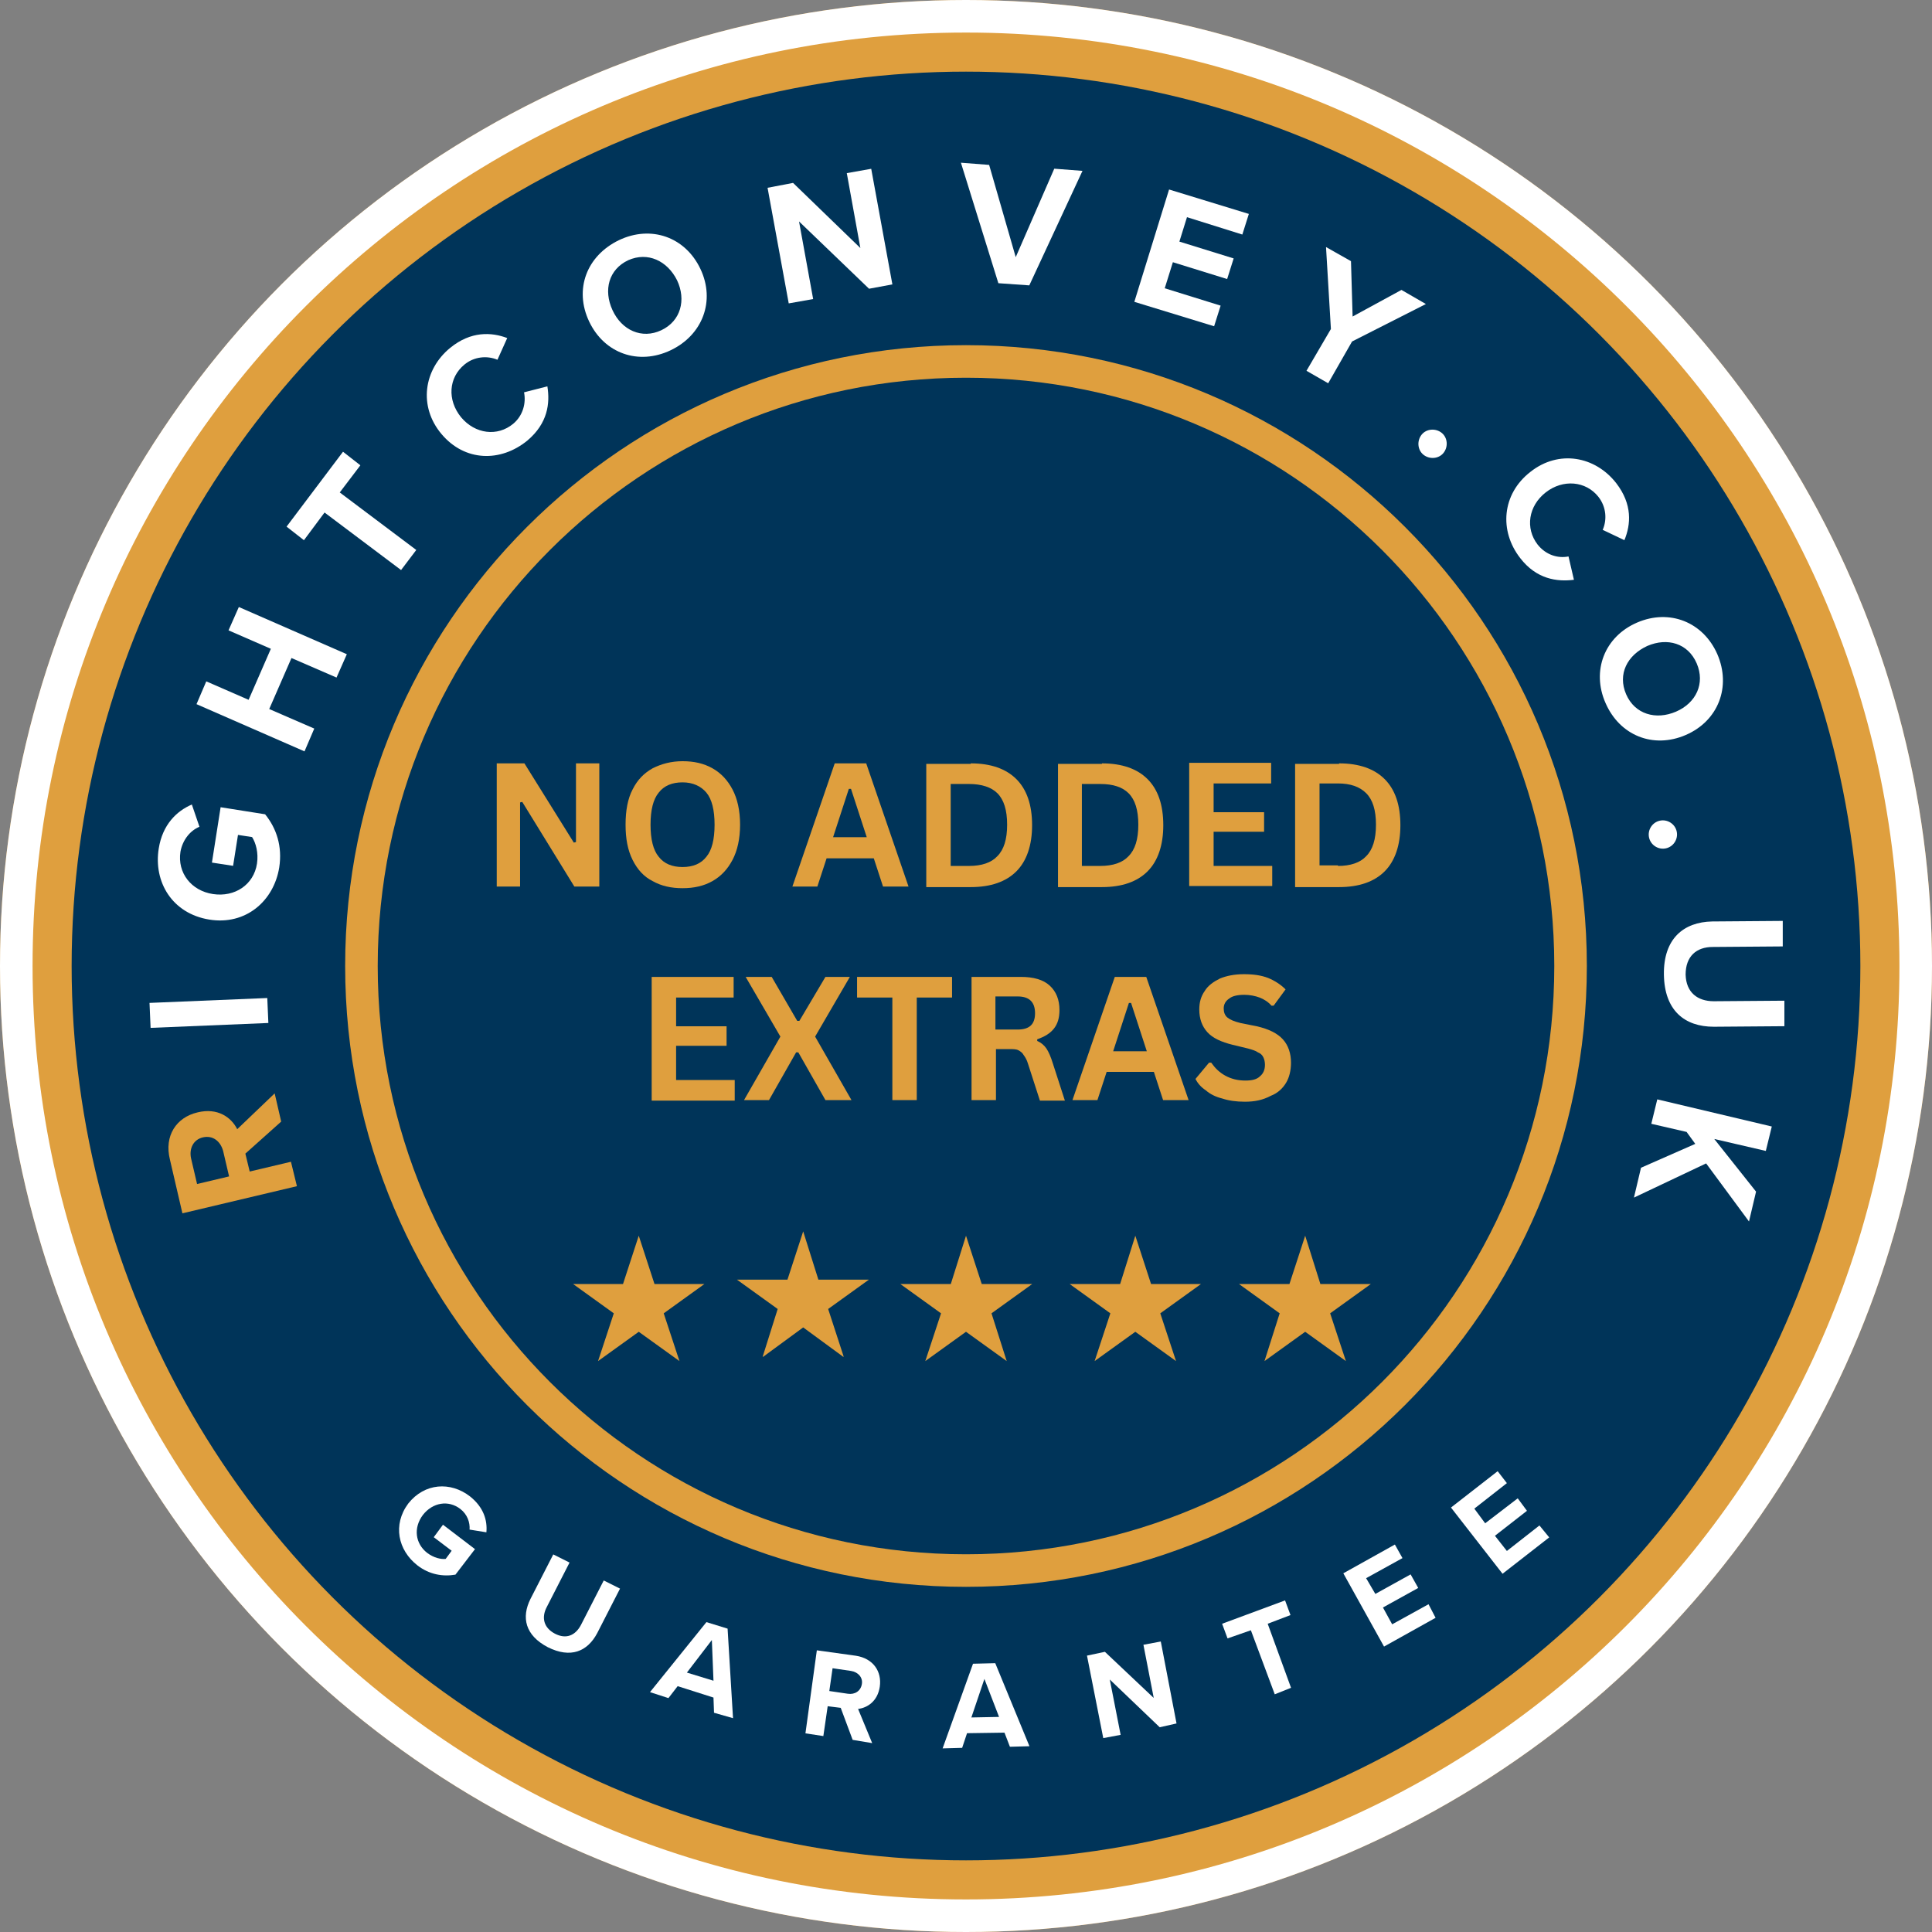
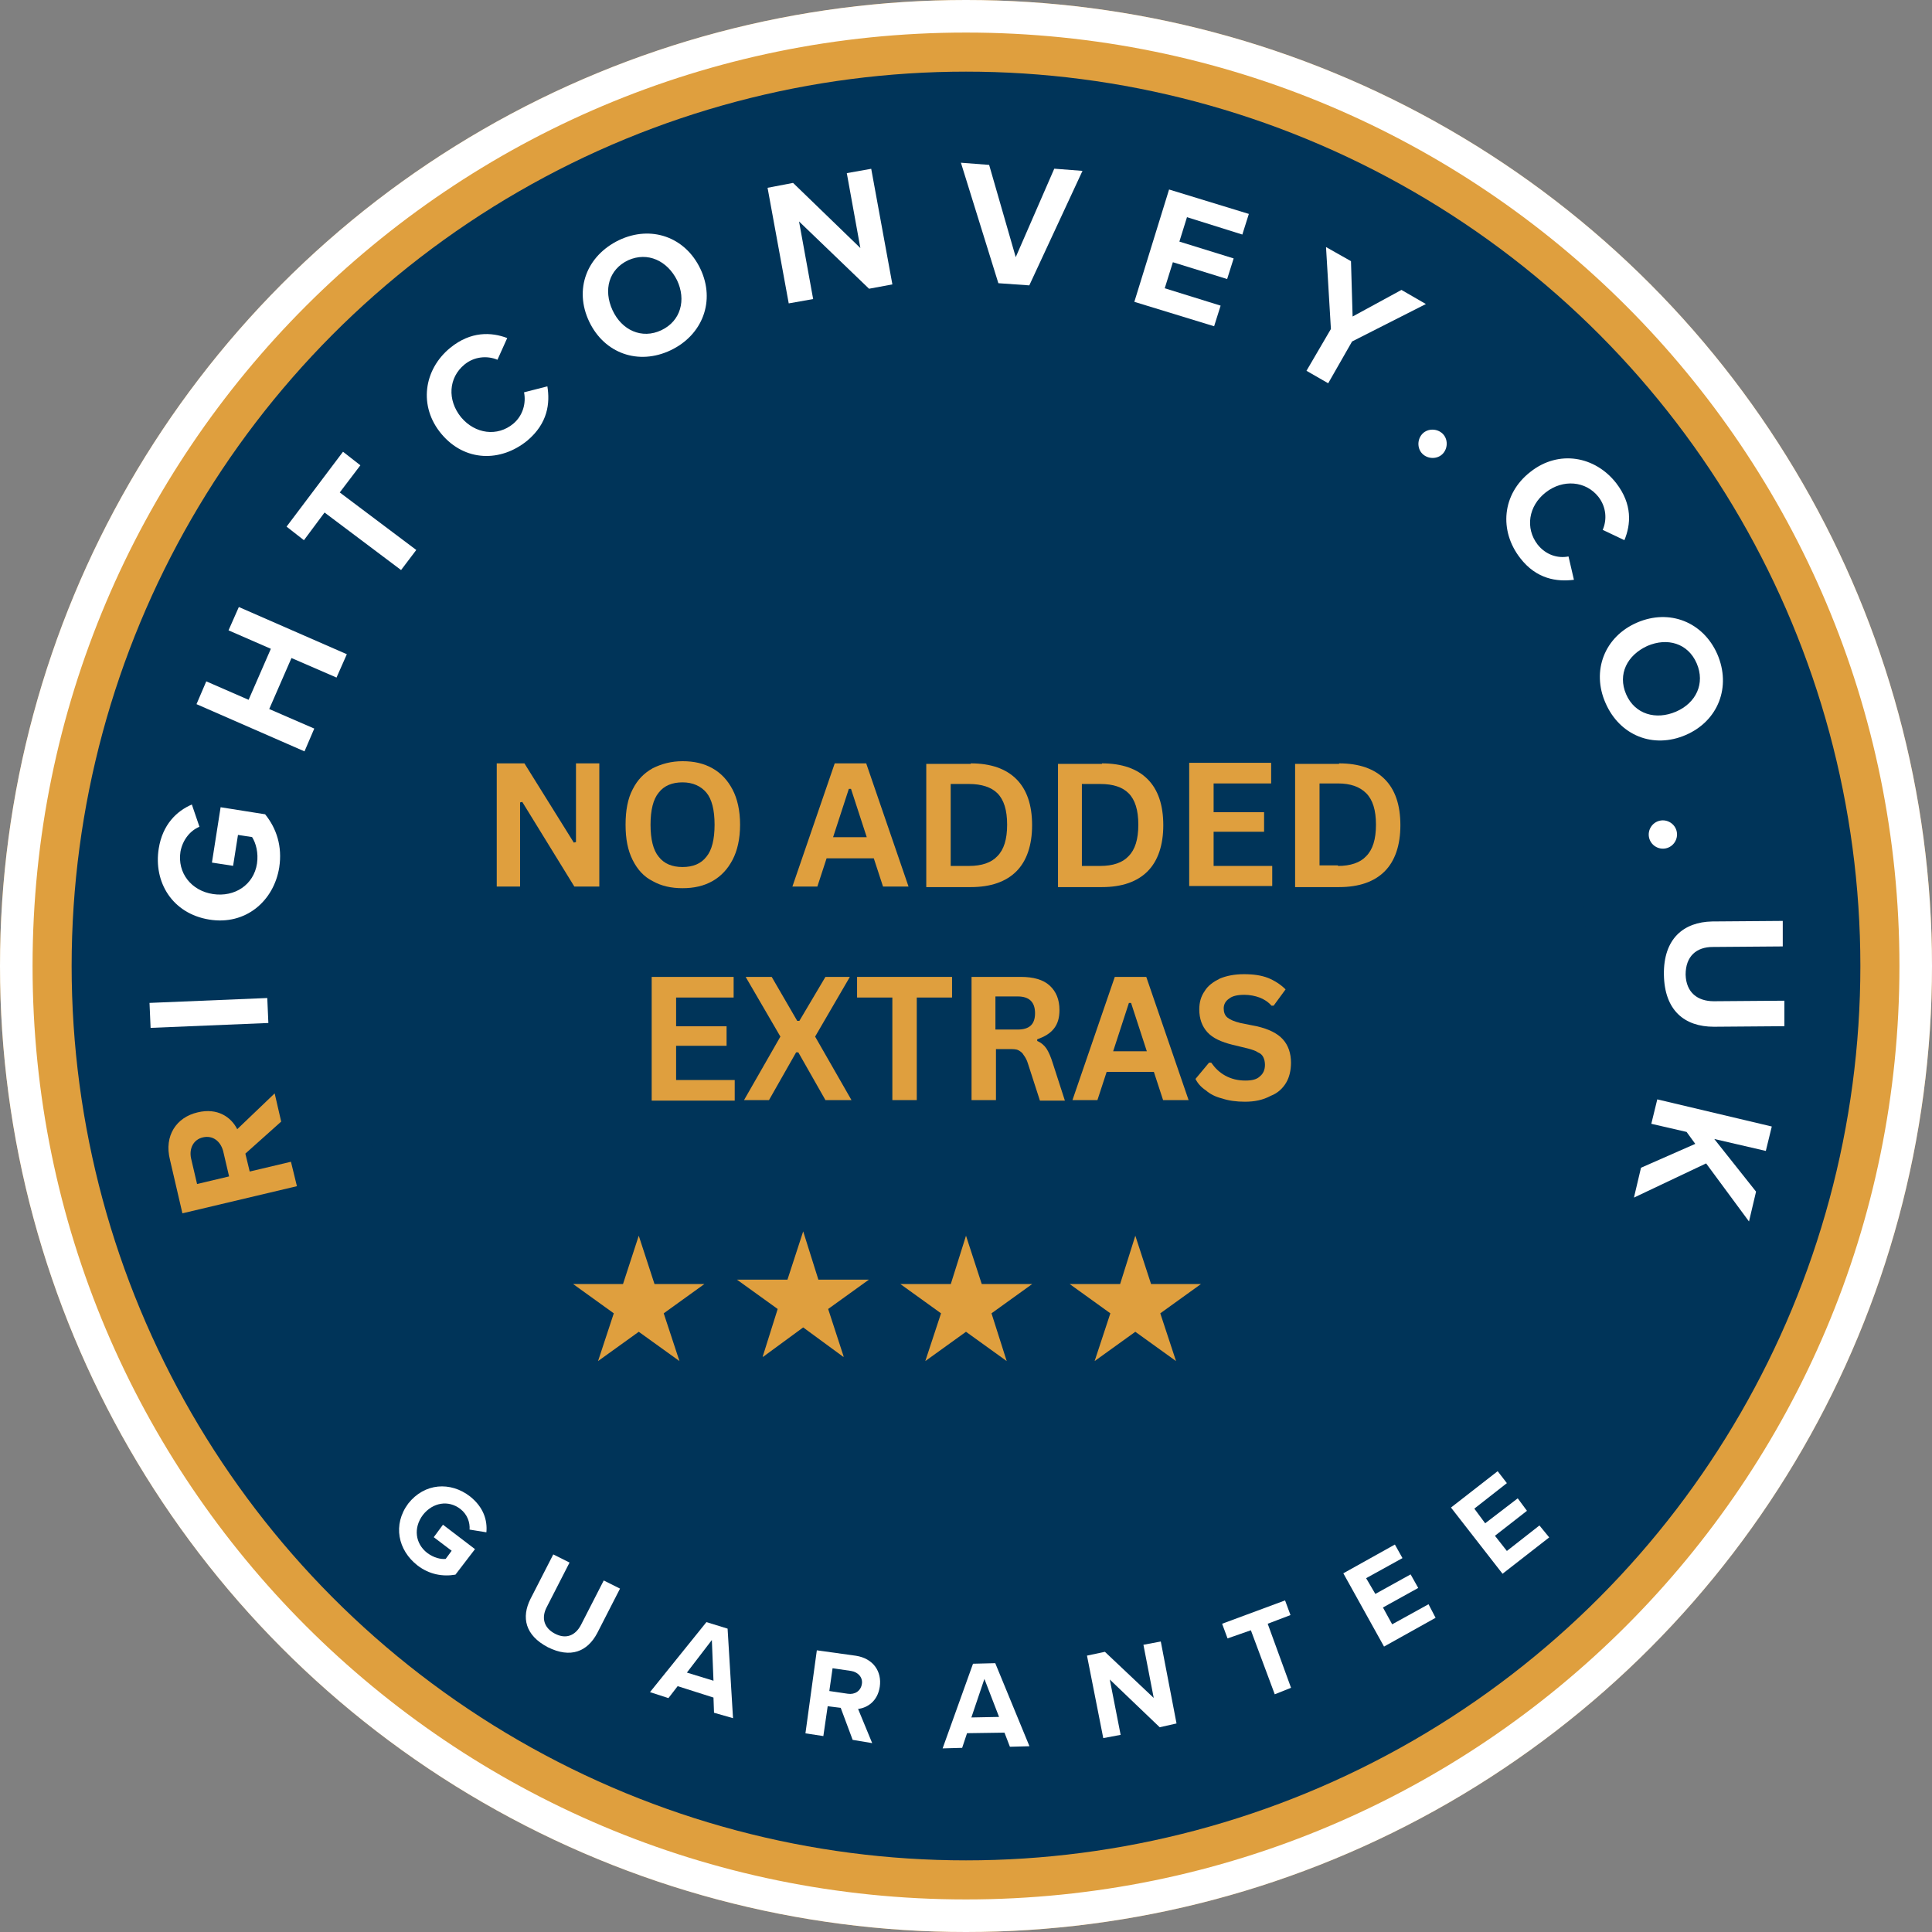
<svg xmlns="http://www.w3.org/2000/svg" xmlns:xlink="http://www.w3.org/1999/xlink" version="1.1" id="Layer_1" x="0px" y="0px" viewBox="0 0 356 356" style="enable-background:new 0 0 356 356;" xml:space="preserve">
  <rect x="0" y="0" width="356" height="356" fill="#808080" stroke="none" />
  <style type="text/css">
	.st0{clip-path:url(#SVGID_00000013899216274026724770000009878980031055331262_);}
	.st1{clip-path:url(#SVGID_00000075862089488646209720000008889386519810596793_);}
	.st2{fill:#DF9F3E;}
	.st3{clip-path:url(#SVGID_00000168095702038820549050000008022224382846824375_);}
	.st4{clip-path:url(#SVGID_00000114772719823148760380000015805310157067873714_);}
	.st5{fill:none;stroke:#FFFFFF;stroke-width:12;}
	.st6{clip-path:url(#SVGID_00000076571944929112380140000006014301463902393477_);}
	.st7{clip-path:url(#SVGID_00000011727314578929648940000011719738728613780895_);}
	.st8{fill:#003459;}
	.st9{fill:#FFFFFF;}
	.st10{clip-path:url(#SVGID_00000170265833239759155150000001302517428132648577_);}
	.st11{clip-path:url(#SVGID_00000008110418228379867620000004690416082587622272_);}
	.st12{clip-path:url(#SVGID_00000039822618530440267240000003505093844322645173_);}
	.st13{clip-path:url(#SVGID_00000114071103003797254970000012355716477667354559_);}
	.st14{fill:none;stroke:#DF9F3E;stroke-width:12;}
	.st15{clip-path:url(#SVGID_00000168097118400747813250000002870124625253491115_);}
	.st16{clip-path:url(#SVGID_00000103251151379155421720000015808928524641696908_);}
	.st17{clip-path:url(#SVGID_00000035523834584378618560000001083401610205331875_);}
	.st18{clip-path:url(#SVGID_00000152265608789563041820000015780010646368345778_);}
	.st19{clip-path:url(#SVGID_00000106108773245399570900000011992880173011438514_);}
	.st20{clip-path:url(#SVGID_00000127034579379915167120000007990847330816077475_);}
	.st21{clip-path:url(#SVGID_00000165222949857557768050000018233469915999210169_);}
	.st22{clip-path:url(#SVGID_00000052817503911839792950000007639264011756161157_);}
	.st23{clip-path:url(#SVGID_00000122712317914338553890000011967583187912760247_);}
	.st24{clip-path:url(#SVGID_00000072266801643709380540000010837201642646987182_);}
</style>
  <g>
    <defs>
      <rect id="SVGID_1_" width="356.1" height="356.1" />
    </defs>
    <clipPath id="SVGID_00000146496615371758894190000011943997369462945204_">
      <use xlink:href="#SVGID_1_" style="overflow:visible;" />
    </clipPath>
    <g style="clip-path:url(#SVGID_00000146496615371758894190000011943997369462945204_);">
      <g>
        <defs>
          <circle id="SVGID_00000034767959031769252230000013375730091445989550_" cx="178" cy="178" r="178" />
        </defs>
        <clipPath id="SVGID_00000036247505355590016920000009425055557113757878_">
          <use xlink:href="#SVGID_00000034767959031769252230000013375730091445989550_" style="overflow:visible;" />
        </clipPath>
        <g style="clip-path:url(#SVGID_00000036247505355590016920000009425055557113757878_);">
          <path class="st2" d="M0,0h356.1v356.1H0V0z" />
        </g>
      </g>
    </g>
  </g>
  <g>
    <defs>
      <rect id="SVGID_00000085252782134349411540000005183449977934128528_" width="356" height="356" />
    </defs>
    <clipPath id="SVGID_00000060008189991802013640000009989535693516266909_">
      <use xlink:href="#SVGID_00000085252782134349411540000005183449977934128528_" style="overflow:visible;" />
    </clipPath>
    <g style="clip-path:url(#SVGID_00000060008189991802013640000009989535693516266909_);">
      <g>
        <defs>
          <circle id="SVGID_00000057862083116467192750000010461216163014580905_" cx="178" cy="178" r="178" />
        </defs>
        <clipPath id="SVGID_00000053512582372111887850000018416093683814868638_">
          <use xlink:href="#SVGID_00000057862083116467192750000010461216163014580905_" style="overflow:visible;" />
        </clipPath>
        <g style="clip-path:url(#SVGID_00000053512582372111887850000018416093683814868638_);">
          <path class="st5" d="M178,0C79.7,0,0,79.7,0,178s79.7,178,178,178s178-79.7,178-178S276.4,0,178,0z" />
        </g>
      </g>
    </g>
  </g>
  <g>
    <defs>
      <rect id="SVGID_00000157282820354385524180000002756821858706962598_" x="13.2" y="13.2" width="329.7" height="329.7" />
    </defs>
    <clipPath id="SVGID_00000072253020062547572080000000958758260355364540_">
      <use xlink:href="#SVGID_00000157282820354385524180000002756821858706962598_" style="overflow:visible;" />
    </clipPath>
    <g style="clip-path:url(#SVGID_00000072253020062547572080000000958758260355364540_);">
      <g>
        <defs>
          <circle id="SVGID_00000183218580525654326470000012648378816622475915_" cx="178" cy="178" r="164.8" />
        </defs>
        <clipPath id="SVGID_00000089564011369890482470000002516741510044276656_">
          <use xlink:href="#SVGID_00000183218580525654326470000012648378816622475915_" style="overflow:visible;" />
        </clipPath>
        <g style="clip-path:url(#SVGID_00000089564011369890482470000002516741510044276656_);">
          <path class="st8" d="M13.2,13.2h329.7v329.7H13.2V13.2z" />
        </g>
      </g>
    </g>
  </g>
  <g>
    <g transform="translate(95.312, 219.472)">
      <g>
        <path class="st2" d="M-44.7-18l-6.9,6.6c-1.1-2.2-3.6-4-7.3-3.1c-3.9,0.9-6.2,4.3-5.1,8.7l2.3,9.9l21.1-5l-1.1-4.5l-7.6,1.8     l-0.8-3.3l6.6-5.9L-44.7-18z M-57.9-9.9c1.8-0.4,3.2,0.7,3.7,2.5l1.1,4.7L-59-1.3L-60.1-6C-60.5-7.8-59.7-9.5-57.9-9.9z" />
      </g>
    </g>
  </g>
  <g>
    <g transform="translate(91.15, 197)">
      <g>
        <path class="st9" d="M-41.9-13.1l-21.7,0.9l0.2,4.6l21.7-0.9L-41.9-13.1z" />
      </g>
    </g>
  </g>
  <g>
    <g transform="translate(90.752, 183.144)">
      <g>
        <path class="st9" d="M-52.2-13.7c6.7,1.1,11.9-3.4,12.9-9.6c0.6-3.9-0.5-7.2-2.6-9.8l-8.2-1.3l-1.6,10.2l3.9,0.6l0.9-5.7l2.6,0.4     c0.7,1.1,1.2,2.9,0.9,4.9c-0.6,3.9-4.1,6.2-8.1,5.6c-4-0.6-6.6-3.9-6-7.8c0.4-2.2,1.8-3.9,3.5-4.6l-1.4-4.1     c-2.8,1.2-5.4,3.7-6.1,8.1C-62.5-20.6-59-14.8-52.2-13.7z" />
      </g>
    </g>
  </g>
  <g>
    <g transform="translate(95.409, 159.251)">
      <g>
        <path class="st9" d="M-31.5-38.7l-19.9-8.7l-1.9,4.3l7.8,3.4l-4.1,9.4l-7.8-3.4l-1.8,4.2l19.9,8.7l1.8-4.2l-8.3-3.6l4.1-9.4     l8.3,3.6L-31.5-38.7z" />
      </g>
    </g>
  </g>
  <g>
    <g transform="translate(106.204, 137.04)">
      <g>
        <path class="st9" d="M-29.5-35.7l-14.1-10.6l3.8-5l-3.2-2.5L-53.4-40l3.2,2.5l3.8-5.1L-32.3-32L-29.5-35.7z" />
      </g>
    </g>
  </g>
  <g>
    <g transform="translate(119.463, 120.59)">
      <g>
        <path class="st9" d="M-22.3-39.4c3.8-3.2,4.2-6.9,3.7-10l-4.3,1.1c0.4,2-0.2,4.3-2,5.8c-2.9,2.4-7,1.9-9.6-1.2     c-2.6-3.2-2.3-7.3,0.6-9.7c1.8-1.5,4.2-1.7,6.1-0.9l1.8-4c-2.9-1.1-6.7-1.3-10.5,1.8c-4.9,4-5.9,10.8-1.6,15.9     S-27.2-35.4-22.3-39.4z" />
      </g>
    </g>
  </g>
  <g>
    <g transform="translate(138.061, 106.148)">
      <g>
        <path class="st9" d="M-29.5-46.9c2.8,5.9,9.1,8.1,15,5.3c5.9-2.8,8.3-9.1,5.5-15c-2.8-5.9-9.1-8.1-15-5.3     C-30-59-32.3-52.8-29.5-46.9z M-13.3-54.5c1.7,3.6,0.7,7.5-2.9,9.2c-3.6,1.7-7.3,0-9-3.7c-1.7-3.7-0.7-7.5,2.9-9.2     C-18.7-59.8-15.1-58.1-13.3-54.5z" />
      </g>
    </g>
  </g>
  <g>
    <g transform="translate(161.435, 96.204)">
      <g>
        <path class="st9" d="M3-43.8l-3.9-21.3l-4.5,0.8l2.5,13.8l-12.4-12l-4.7,0.9l3.9,21.3l4.5-0.8l-2.6-14.3L-1.3-43L3-43.8z" />
      </g>
    </g>
  </g>
  <g>
    <g transform="translate(185.764, 92.685)">
      <g>
        <path class="st9" d="M3.9-40.1l9.8-21.1l-5.2-0.4L1.4-45.3l-4.9-17l-5.2-0.4l6.9,22.2L3.9-40.1z" />
      </g>
    </g>
  </g>
  <g>
    <g transform="translate(209.219, 95.218)">
      <g>
        <path class="st9" d="M14.5-35.1l1.2-3.8L5.4-42.1l1.5-4.8l10,3.1l1.2-3.8l-10-3.1l1.4-4.5L19.7-52l1.2-3.8L6.2-60.3l-6.4,20.7     L14.5-35.1z" />
      </g>
    </g>
  </g>
  <g>
    <g transform="translate(229.239, 102.123)">
      <g>
        <path class="st9" d="M15.5-31.5l4.4-7.7l13.6-6.9L29-48.7l-9,4.9l-0.3-10.2l-4.6-2.6L16-41.5l-4.5,7.7L15.5-31.5z" />
      </g>
    </g>
  </g>
  <g>
    <g transform="translate(248.472, 114.576)">
      <g>
        <path class="st9" d="M13.5-34.5c-0.9,1.1-0.8,2.8,0.3,3.7c1.1,0.9,2.8,0.8,3.7-0.3c0.9-1.1,0.8-2.8-0.3-3.7     C16.1-35.7,14.4-35.6,13.5-34.5z" />
      </g>
    </g>
  </g>
  <g>
    <g transform="translate(258.52, 123.534)">
      <g>
        <path class="st9" d="M21.6-20.7c3,3.9,6.8,4.4,9.9,4L30.5-21c-2,0.4-4.2-0.3-5.7-2.2c-2.3-3-1.7-7.1,1.5-9.6     c3.2-2.5,7.4-2.1,9.7,0.8c1.5,1.9,1.6,4.3,0.8,6.1l4,1.9c1.2-2.9,1.5-6.6-1.5-10.5c-3.9-5-10.6-6.2-15.8-2.1     C18.2-32.5,17.7-25.7,21.6-20.7z" />
      </g>
    </g>
  </g>
  <g>
    <g transform="translate(272.437, 142.527)">
      <g>
        <path class="st9" d="M29.2-27.8c-6,2.6-8.4,8.9-5.8,14.8c2.6,6,8.8,8.5,14.8,5.9c6-2.6,8.4-8.9,5.8-14.9     C41.4-27.9,35.2-30.4,29.2-27.8z M36.4-11.4c-3.7,1.6-7.6,0.5-9.2-3.2c-1.6-3.7,0.2-7.2,3.9-8.9c3.7-1.6,7.5-0.5,9.1,3.2     C41.8-16.6,40.1-13,36.4-11.4z" />
      </g>
    </g>
  </g>
  <g>
    <g transform="translate(281.46, 166.621)">
      <g>
        <path class="st9" d="M24.4-15.4c-1.4,0.3-2.3,1.7-2,3.1c0.3,1.4,1.7,2.3,3.1,2c1.4-0.3,2.3-1.7,2-3.1     C27.2-14.8,25.8-15.7,24.4-15.4z" />
      </g>
    </g>
  </g>
  <g>
    <g transform="translate(284.1, 179.793)">
      <g>
        <path class="st9" d="M31.4-10c-5.3,0.1-9,3.2-8.9,9.8c0.1,6.6,3.8,9.6,9.2,9.6l13-0.1l0-4.7L31.7,4.7c-3,0-5.1-1.6-5.2-4.9     c0-3.4,2-5.1,5-5.1l12.9-0.1l0-4.7L31.4-10z" />
      </g>
    </g>
  </g>
  <g>
    <g transform="translate(283.379, 204.375)">
      <g>
        <path class="st9" d="M17.7,16.3L31,10l7.9,10.7l1.3-5.5l-7.7-9.7L42,7.7l1.1-4.5L22-1.8l-1.1,4.5l6.5,1.5L29,6.4l-10,4.4     L17.7,16.3z" />
      </g>
    </g>
  </g>
  <g>
    <g transform="translate(106.425, 266.051)">
      <g>
        <path class="st9" d="M-31.2,11c-2.9,3.9-1.9,8.6,1.7,11.4c2.2,1.7,4.7,2.1,7,1.7l3.6-4.7l-5.9-4.5l-1.7,2.3l3.3,2.5l-1.1,1.5     c-0.9,0.1-2.2-0.2-3.4-1.1c-2.2-1.7-2.6-4.6-0.8-7c1.8-2.3,4.7-2.8,6.9-1.1c1.3,1,1.8,2.5,1.7,3.8l3.1,0.5c0.2-2.2-0.5-4.6-3-6.6     C-23.4,6.9-28.2,7.2-31.2,11z" />
      </g>
    </g>
  </g>
  <g>
    <g transform="translate(124.147, 278.526)">
      <g>
        <path class="st9" d="M-26.4,16.1c-1.7,3.4-1,6.7,3.2,8.9c4.2,2.1,7.3,0.8,9.1-2.6l4.2-8.2l-3-1.5l-4.2,8.2     c-1,1.9-2.7,2.7-4.8,1.6c-2.1-1.1-2.5-3-1.5-4.9l4.2-8.2l-3-1.5L-26.4,16.1z" />
      </g>
    </g>
  </g>
  <g>
    <g transform="translate(143.87, 287.8)">
      <g>
        <path class="st9" d="M-8.8,28.8l-1-16.5l-3.9-1.2l-10.4,12.9l3.4,1.1l1.7-2.2l6.6,2.1l0.1,2.8L-8.8,28.8z M-12.4,21.9l-4.9-1.5     l4.6-6L-12.4,21.9z" />
      </g>
    </g>
  </g>
  <g>
    <g transform="translate(164.114, 293.396)">
      <g>
        <path class="st9" d="M-3.4,27.8L-6,21.5c1.7-0.2,3.6-1.4,4-4.1c0.4-2.8-1.2-5.2-4.4-5.7l-7.2-1L-15.7,26l3.3,0.5l0.8-5.5l2.4,0.3     l2.2,5.9L-3.4,27.8z M-5.3,16.9c-0.2,1.3-1.3,2-2.6,1.8l-3.4-0.5l0.6-4.2l3.4,0.5C-6,14.7-5.1,15.7-5.3,16.9z" />
      </g>
    </g>
  </g>
  <g>
    <g transform="translate(184.291, 295.567)">
      <g>
        <path class="st9" d="M5.4,26.2l-6.3-15.3L-5,11l-5.6,15.6l3.6-0.1l0.9-2.7l6.9-0.1l1,2.6L5.4,26.2z M-0.2,20.8l-5.1,0.1l2.4-7.1     L-0.2,20.8z" />
      </g>
    </g>
  </g>
  <g>
    <g transform="translate(205.293, 294.373)">
      <g>
        <path class="st9" d="M11.5,23.2L8.6,8.1L5.4,8.7l1.9,9.8L-1.7,10L-5,10.7L-2,25.9l3.2-0.6l-2-10.2l9.2,8.8L11.5,23.2z" />
      </g>
    </g>
  </g>
  <g>
    <g transform="translate(226.492, 289.401)">
      <g>
        <path class="st9" d="M11.4,21.6L7.1,9.8l4.2-1.6l-1-2.7L-1.3,9.8l1,2.7L4,11l4.4,11.8L11.4,21.6z" />
      </g>
    </g>
  </g>
  <g>
    <g transform="translate(244.228, 282.104)">
      <g>
        <path class="st9" d="M20.3,16L19,13.5l-6.7,3.7l-1.7-3.1l6.5-3.6L15.7,8l-6.5,3.6L7.5,8.7L14.2,5l-1.4-2.5L3.3,7.8l7.5,13.5     L20.3,16z" />
      </g>
    </g>
  </g>
  <g>
    <g transform="translate(260.665, 272.189)">
      <g>
        <path class="st9" d="M24.8,11.1L23,8.9l-6,4.7l-2.2-2.8l5.9-4.6L19,3.9L13,8.5L11,5.8l6-4.7l-1.7-2.2L6.7,5.6l9.5,12.2L24.8,11.1     z" />
      </g>
    </g>
  </g>
  <g>
    <defs>
      <rect id="SVGID_00000018218087399762648480000004722786092599583668_" x="63.6" y="63.6" width="228.8" height="228.8" />
    </defs>
    <clipPath id="SVGID_00000089539524078022861520000004904044504742694063_">
      <use xlink:href="#SVGID_00000018218087399762648480000004722786092599583668_" style="overflow:visible;" />
    </clipPath>
    <g style="clip-path:url(#SVGID_00000089539524078022861520000004904044504742694063_);">
      <g>
        <defs>
          <circle id="SVGID_00000070090982246909231710000012900015281359233668_" cx="178" cy="178" r="114.4" />
        </defs>
        <clipPath id="SVGID_00000132787531598183357630000012763852446528908471_">
          <use xlink:href="#SVGID_00000070090982246909231710000012900015281359233668_" style="overflow:visible;" />
        </clipPath>
        <g style="clip-path:url(#SVGID_00000132787531598183357630000012763852446528908471_);">
          <path class="st8" d="M63.6,63.6h228.8v228.8H63.6V63.6z" />
        </g>
      </g>
    </g>
  </g>
  <g>
    <defs>
      <rect id="SVGID_00000172415289109714905270000004265365939973394841_" x="63.6" y="63.6" width="228.8" height="228.8" />
    </defs>
    <clipPath id="SVGID_00000092421888407842313160000006284091681733683329_">
      <use xlink:href="#SVGID_00000172415289109714905270000004265365939973394841_" style="overflow:visible;" />
    </clipPath>
    <g style="clip-path:url(#SVGID_00000092421888407842313160000006284091681733683329_);">
      <g>
        <defs>
          <path id="SVGID_00000078752092992566071960000013246286224616819867_" d="M178,63.6c-63.2,0-114.4,51.2-114.4,114.4      c0,63.2,51.2,114.4,114.4,114.4c63.2,0,114.4-51.2,114.4-114.4C292.4,114.8,241.2,63.6,178,63.6z" />
        </defs>
        <clipPath id="SVGID_00000072975599397454854700000014644332467352324503_">
          <use xlink:href="#SVGID_00000078752092992566071960000013246286224616819867_" style="overflow:visible;" />
        </clipPath>
        <g style="clip-path:url(#SVGID_00000072975599397454854700000014644332467352324503_);">
-           <path class="st14" d="M178,63.6c-63.2,0-114.4,51.2-114.4,114.4c0,63.2,51.2,114.4,114.4,114.4c63.2,0,114.4-51.2,114.4-114.4      C292.4,114.8,241.2,63.6,178,63.6z" />
-         </g>
+           </g>
      </g>
    </g>
  </g>
  <g>
    <defs>
      <rect id="SVGID_00000181088780483341568590000002362004998675111045_" x="197.1" y="227.7" width="24.3" height="23.1" />
    </defs>
    <clipPath id="SVGID_00000056417323124194850660000009551397429512687533_">
      <use xlink:href="#SVGID_00000181088780483341568590000002362004998675111045_" style="overflow:visible;" />
    </clipPath>
    <g style="clip-path:url(#SVGID_00000056417323124194850660000009551397429512687533_);">
      <g>
        <defs>
          <polygon id="SVGID_00000114770766516723004080000011372518044375266191_" points="209.2,227.7 212.1,236.6 221.3,236.6       213.8,242 216.7,250.8 209.2,245.4 201.7,250.8 204.6,242 197.1,236.6 206.4,236.6     " />
        </defs>
        <clipPath id="SVGID_00000009583108323641841860000017137658080980518792_">
          <use xlink:href="#SVGID_00000114770766516723004080000011372518044375266191_" style="overflow:visible;" />
        </clipPath>
        <g style="clip-path:url(#SVGID_00000009583108323641841860000017137658080980518792_);">
          <path class="st2" d="M197.1,227.7h24.3v23.1h-24.3V227.7z" />
        </g>
      </g>
    </g>
  </g>
  <g>
    <defs>
      <rect id="SVGID_00000169537999034457026140000010674530786496008600_" x="105.6" y="227.7" width="24.3" height="23.1" />
    </defs>
    <clipPath id="SVGID_00000163756389556404251320000016390716679011296186_">
      <use xlink:href="#SVGID_00000169537999034457026140000010674530786496008600_" style="overflow:visible;" />
    </clipPath>
    <g style="clip-path:url(#SVGID_00000163756389556404251320000016390716679011296186_);">
      <g>
        <defs>
          <polygon id="SVGID_00000007394111507585010770000009052200424959474067_" points="117.7,227.7 120.6,236.6 129.8,236.6       122.3,242 125.2,250.8 117.7,245.4 110.2,250.8 113.1,242 105.6,236.6 114.8,236.6     " />
        </defs>
        <clipPath id="SVGID_00000133510271084191031110000013630160059152371883_">
          <use xlink:href="#SVGID_00000007394111507585010770000009052200424959474067_" style="overflow:visible;" />
        </clipPath>
        <g style="clip-path:url(#SVGID_00000133510271084191031110000013630160059152371883_);">
          <path class="st2" d="M105.6,227.7h24.3v23.1h-24.3V227.7z" />
        </g>
      </g>
    </g>
  </g>
  <g>
    <defs>
      <rect id="SVGID_00000031886994967303327590000002052454513402014350_" x="135.8" y="226.9" width="24.3" height="23.1" />
    </defs>
    <clipPath id="SVGID_00000149368953829166539520000011528241381399647383_">
      <use xlink:href="#SVGID_00000031886994967303327590000002052454513402014350_" style="overflow:visible;" />
    </clipPath>
    <g style="clip-path:url(#SVGID_00000149368953829166539520000011528241381399647383_);">
      <g>
        <defs>
          <polygon id="SVGID_00000183964837886698458130000016507444910008444583_" points="148,226.9 150.8,235.8 160.1,235.8       152.6,241.2 155.5,250.1 148,244.6 140.5,250.1 143.3,241.2 135.8,235.8 145.1,235.8     " />
        </defs>
        <clipPath id="SVGID_00000070835551094765832030000004852250211719331476_">
          <use xlink:href="#SVGID_00000183964837886698458130000016507444910008444583_" style="overflow:visible;" />
        </clipPath>
        <g style="clip-path:url(#SVGID_00000070835551094765832030000004852250211719331476_);">
          <path class="st2" d="M135.8,226.9h24.3v23.1h-24.3V226.9z" />
        </g>
      </g>
    </g>
  </g>
  <g>
    <defs>
      <rect id="SVGID_00000164507268970035724770000013485056784118064040_" x="165.9" y="227.7" width="24.3" height="23.1" />
    </defs>
    <clipPath id="SVGID_00000126307706759765380150000009304636914703969441_">
      <use xlink:href="#SVGID_00000164507268970035724770000013485056784118064040_" style="overflow:visible;" />
    </clipPath>
    <g style="clip-path:url(#SVGID_00000126307706759765380150000009304636914703969441_);">
      <g>
        <defs>
          <polygon id="SVGID_00000070107388513448825340000006423953225538491047_" points="178,227.7 180.9,236.6 190.2,236.6 182.7,242       185.5,250.8 178,245.4 170.5,250.8 173.4,242 165.9,236.6 175.2,236.6     " />
        </defs>
        <clipPath id="SVGID_00000120522188111048647800000004708077964670674082_">
          <use xlink:href="#SVGID_00000070107388513448825340000006423953225538491047_" style="overflow:visible;" />
        </clipPath>
        <g style="clip-path:url(#SVGID_00000120522188111048647800000004708077964670674082_);">
          <path class="st2" d="M165.9,227.7h24.3v23.1h-24.3V227.7z" />
        </g>
      </g>
    </g>
  </g>
  <g>
    <defs>
      <rect id="SVGID_00000165212726579239953220000001408899211256242059_" x="228.3" y="227.7" width="24.3" height="23.1" />
    </defs>
    <clipPath id="SVGID_00000138533036572026245130000005421464552133828016_">
      <use xlink:href="#SVGID_00000165212726579239953220000001408899211256242059_" style="overflow:visible;" />
    </clipPath>
    <g style="clip-path:url(#SVGID_00000138533036572026245130000005421464552133828016_);">
      <g>
        <defs>
-           <polygon id="SVGID_00000024690374951148970940000016645884248079089830_" points="240.5,227.7 243.3,236.6 252.6,236.6       245.1,242 248,250.8 240.5,245.4 233,250.8 235.8,242 228.3,236.6 237.6,236.6     " />
-         </defs>
+           </defs>
        <clipPath id="SVGID_00000075866037767219501750000000740590471033802939_">
          <use xlink:href="#SVGID_00000024690374951148970940000016645884248079089830_" style="overflow:visible;" />
        </clipPath>
        <g style="clip-path:url(#SVGID_00000075866037767219501750000000740590471033802939_);">
          <path class="st2" d="M228.3,227.7h24.3v23.1h-24.3V227.7z" />
        </g>
      </g>
    </g>
  </g>
  <g>
    <g transform="translate(120.432, 176.462)">
      <g>
        <path class="st2" d="M-24.5-13.1h-4.4v-22.7h5.1l9.1,14.6l0.4-0.1v-14.5h4.3v22.7h-4.6l-9.6-15.6l-0.4,0.1V-13.1z" />
      </g>
    </g>
  </g>
  <g>
    <g transform="translate(139.071, 176.462)">
      <g>
        <path class="st2" d="M-13.3-12.8c-2.1,0-3.9-0.4-5.5-1.3c-1.6-0.8-2.8-2.1-3.7-3.9c-0.9-1.8-1.3-3.9-1.3-6.5     c0-2.6,0.4-4.8,1.3-6.5c0.9-1.8,2.1-3,3.7-3.9c1.6-0.8,3.4-1.3,5.5-1.3c2.1,0,3.9,0.4,5.5,1.3C-6.2-34-5-32.7-4.1-31     c0.9,1.7,1.4,3.9,1.4,6.5c0,2.6-0.5,4.8-1.4,6.5c-0.9,1.7-2.1,3-3.7,3.9C-9.4-13.2-11.2-12.8-13.3-12.8z M-13.3-16.7     c1.9,0,3.4-0.6,4.4-1.9c1-1.2,1.5-3.2,1.5-5.9s-0.5-4.7-1.5-5.9c-1-1.2-2.5-1.9-4.4-1.9c-1.9,0-3.4,0.6-4.4,1.9     c-1,1.2-1.5,3.2-1.5,5.9s0.5,4.7,1.5,5.9C-16.7-17.3-15.2-16.7-13.3-16.7z" />
      </g>
    </g>
  </g>
  <g>
    <g transform="translate(157.594, 176.462)">
	</g>
  </g>
  <g>
    <g transform="translate(163.21, 176.462)">
      <g>
        <path class="st2" d="M4.2-13.1h-4.7l-1.7-5.2h-8.7l-1.7,5.2h-4.6l7.8-22.7h5.8L4.2-13.1z M-6.8-31.1l-2.9,8.9h6.2l-2.9-8.9H-6.8z     " />
      </g>
    </g>
  </g>
  <g>
    <g transform="translate(179.779, 176.462)">
      <g>
        <path class="st2" d="M-0.9-35.8c3.7,0,6.5,1,8.4,2.9c1.9,1.9,2.9,4.7,2.9,8.5c0,3.7-1,6.6-2.9,8.5c-1.9,1.9-4.7,2.9-8.4,2.9h-8.2     v-22.7H-0.9z M-1.2-16.9c2.3,0,4.1-0.6,5.2-1.8c1.2-1.2,1.8-3.1,1.8-5.8c0-2.7-0.6-4.6-1.8-5.8C2.9-31.4,1.1-32-1.2-32h-3.4v15.1     H-1.2z" />
      </g>
    </g>
  </g>
  <g>
    <g transform="translate(197.953, 176.462)">
      <g>
        <path class="st2" d="M5.1-35.8c3.7,0,6.5,1,8.4,2.9c1.9,1.9,2.9,4.7,2.9,8.5c0,3.7-1,6.6-2.9,8.5c-1.9,1.9-4.7,2.9-8.4,2.9H-3     v-22.7H5.1z M4.8-16.9c2.3,0,4.1-0.6,5.2-1.8c1.2-1.2,1.8-3.1,1.8-5.8c0-2.7-0.6-4.6-1.8-5.8C8.9-31.4,7.2-32,4.8-32H1.4v15.1     H4.8z" />
      </g>
    </g>
  </g>
  <g>
    <g transform="translate(216.127, 176.462)">
      <g>
        <path class="st2" d="M7.5-23.1v6.2h10.8v3.7H3v-22.7h15.1v3.8H7.5v5.3h9.3v3.6H7.5z" />
      </g>
    </g>
  </g>
  <g>
    <g transform="translate(230.743, 176.462)">
      <g>
        <path class="st2" d="M16-35.8c3.7,0,6.5,1,8.4,2.9c1.9,1.9,2.9,4.7,2.9,8.5c0,3.7-1,6.6-2.9,8.5c-1.9,1.9-4.7,2.9-8.4,2.9H7.9     v-22.7H16z M15.8-16.9c2.3,0,4.1-0.6,5.2-1.8c1.2-1.2,1.8-3.1,1.8-5.8c0-2.7-0.6-4.6-1.8-5.8c-1.2-1.2-2.9-1.8-5.2-1.8h-3.4v15.1     H15.8z" />
      </g>
    </g>
  </g>
  <g>
    <g transform="translate(248.925, 176.462)">
	</g>
  </g>
  <g>
    <g transform="translate(141.883, 206.009)">
      <g>
        <path class="st2" d="M-17.3-13.3V-7h10.8v3.8h-15.3V-26h15.1v3.8h-10.6v5.3H-8v3.6H-17.3z" />
      </g>
    </g>
  </g>
  <g>
    <g transform="translate(156.499, 206.009)">
      <g>
        <path class="st2" d="M-14.8-3.3h-4.6l6.7-11.7l-6.4-11h4.8l4.7,8.1h0.4l4.8-8.1h4.5l-6.4,11L0.4-3.3h-4.8l-5-8.8h-0.4L-14.8-3.3z     " />
      </g>
    </g>
  </g>
  <g>
    <g transform="translate(171.929, 206.009)">
      <g>
        <path class="st2" d="M3.5-26v3.8H-3v18.9h-4.5v-18.9H-14V-26H3.5z" />
      </g>
    </g>
  </g>
  <g>
    <g transform="translate(186.022, 206.009)">
      <g>
        <path class="st2" d="M-7-3.3V-26h9.1c2.3,0,4.1,0.5,5.3,1.6c1.2,1.1,1.8,2.6,1.8,4.5c0,1.4-0.3,2.5-1,3.4c-0.7,0.9-1.7,1.5-3.1,2     v0.3c0.7,0.3,1.3,0.8,1.7,1.4C7.2-12.2,7.6-11.3,8-10l2.2,6.8H5.6l-2.2-6.8c-0.2-0.7-0.5-1.2-0.8-1.6C2.4-12,2-12.3,1.6-12.5     c-0.4-0.2-1-0.2-1.7-0.2h-2.4v9.4H-7z M1.5-16.3c2.2,0,3.2-1,3.2-3c0-2.1-1.1-3.1-3.2-3.1h-4.1v6.1H1.5z" />
      </g>
    </g>
  </g>
  <g>
    <g transform="translate(201.917, 206.009)">
      <g>
        <path class="st2" d="M17.1-3.3h-4.7l-1.7-5.2H2L0.3-3.3h-4.6L3.5-26h5.8L17.1-3.3z M6.1-21.2l-2.9,8.9h6.2l-2.9-8.9H6.1z" />
      </g>
    </g>
  </g>
  <g>
    <g transform="translate(218.486, 206.009)">
      <g>
        <path class="st2" d="M10.9-3c-1.6,0-3-0.2-4.2-0.6C5.5-3.9,4.5-4.4,3.7-5.1C2.8-5.7,2.2-6.4,1.8-7.2l2.5-3h0.4     c0.7,1,1.5,1.8,2.6,2.4c1.1,0.6,2.3,0.9,3.7,0.9c1.2,0,2.1-0.2,2.7-0.8c0.6-0.5,0.9-1.2,0.9-2.1c0-0.5-0.1-1-0.3-1.4     c-0.2-0.4-0.5-0.7-1-0.9c-0.4-0.3-1.1-0.5-1.8-0.7l-2.9-0.7c-2-0.5-3.6-1.2-4.6-2.3c-1-1.1-1.5-2.5-1.5-4.2c0-1.3,0.3-2.4,1-3.4     c0.6-1,1.6-1.7,2.8-2.3c1.2-0.5,2.7-0.8,4.4-0.8c1.8,0,3.2,0.2,4.5,0.7c1.2,0.5,2.3,1.2,3.2,2.1l-2.2,3h-0.4     c-0.6-0.7-1.4-1.2-2.2-1.5c-0.8-0.3-1.8-0.5-2.8-0.5c-1.2,0-2.2,0.2-2.8,0.7c-0.6,0.4-1,1-1,1.8c0,0.7,0.2,1.3,0.7,1.7     c0.5,0.4,1.2,0.7,2.4,1l3,0.6c2.2,0.5,3.8,1.3,4.8,2.4c1,1.1,1.5,2.6,1.5,4.3c0,1.4-0.3,2.7-0.9,3.7c-0.6,1-1.5,1.9-2.8,2.4     C14.2-3.3,12.7-3,10.9-3z" />
      </g>
    </g>
  </g>
</svg>